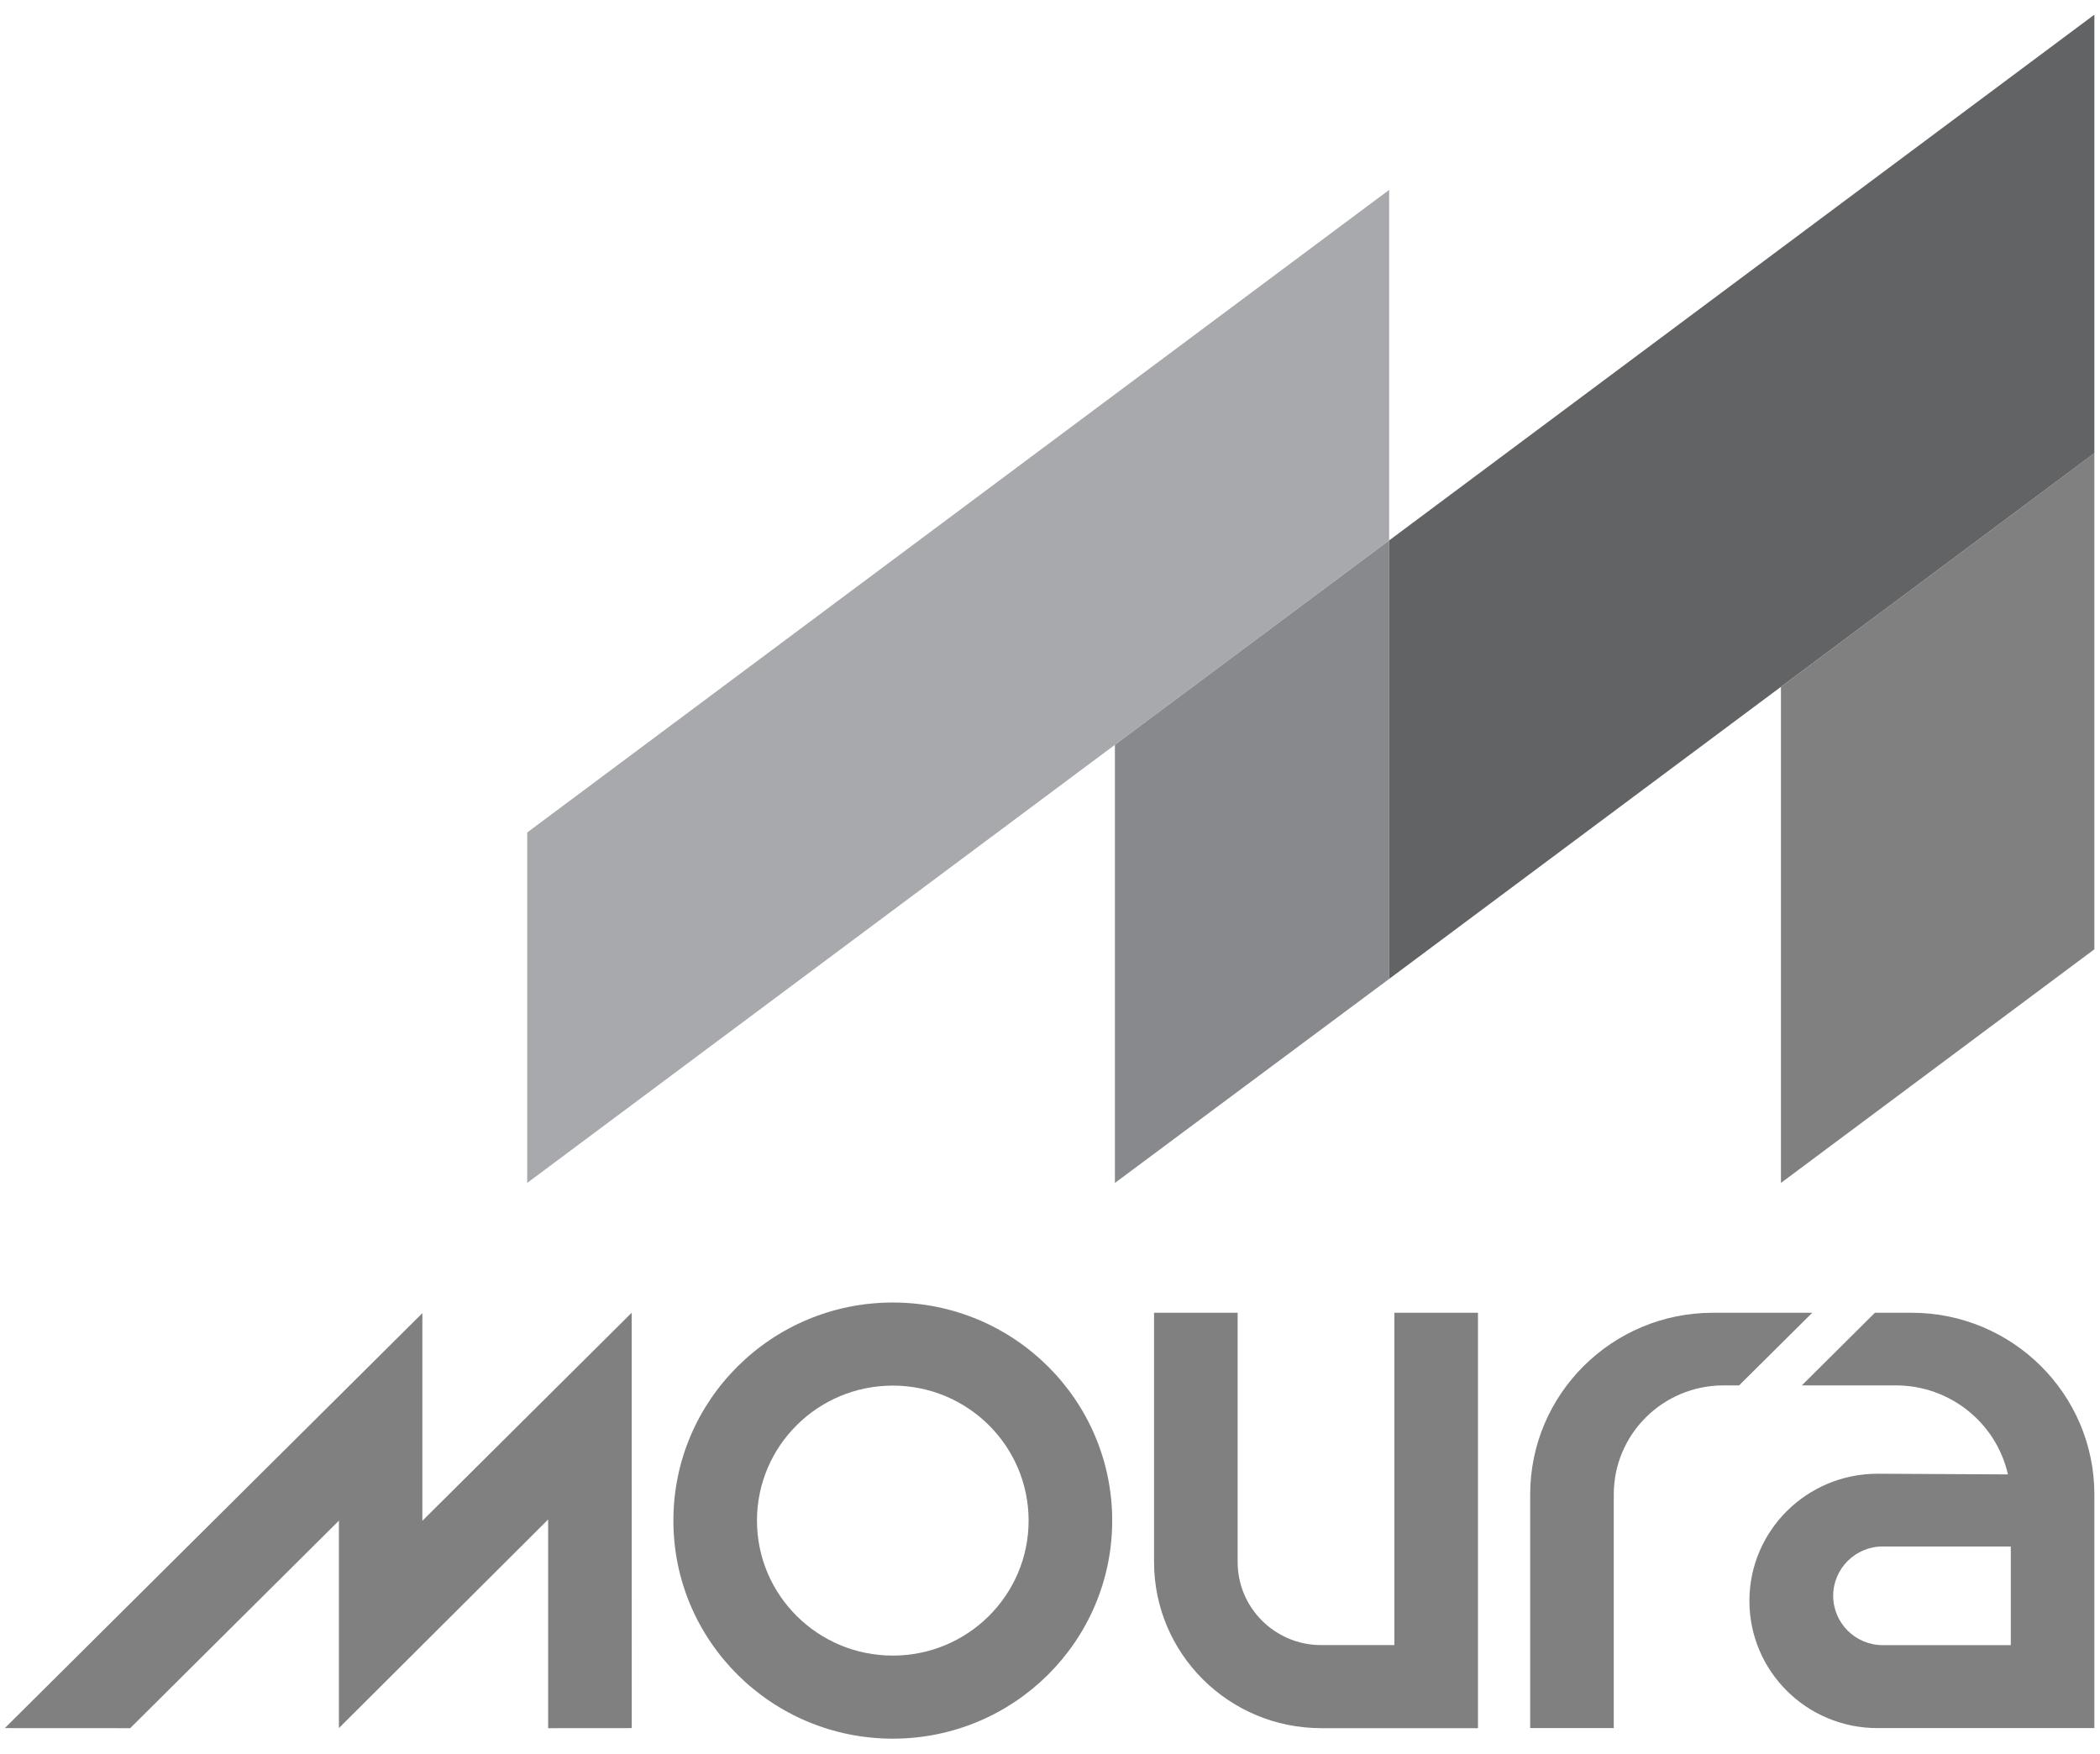
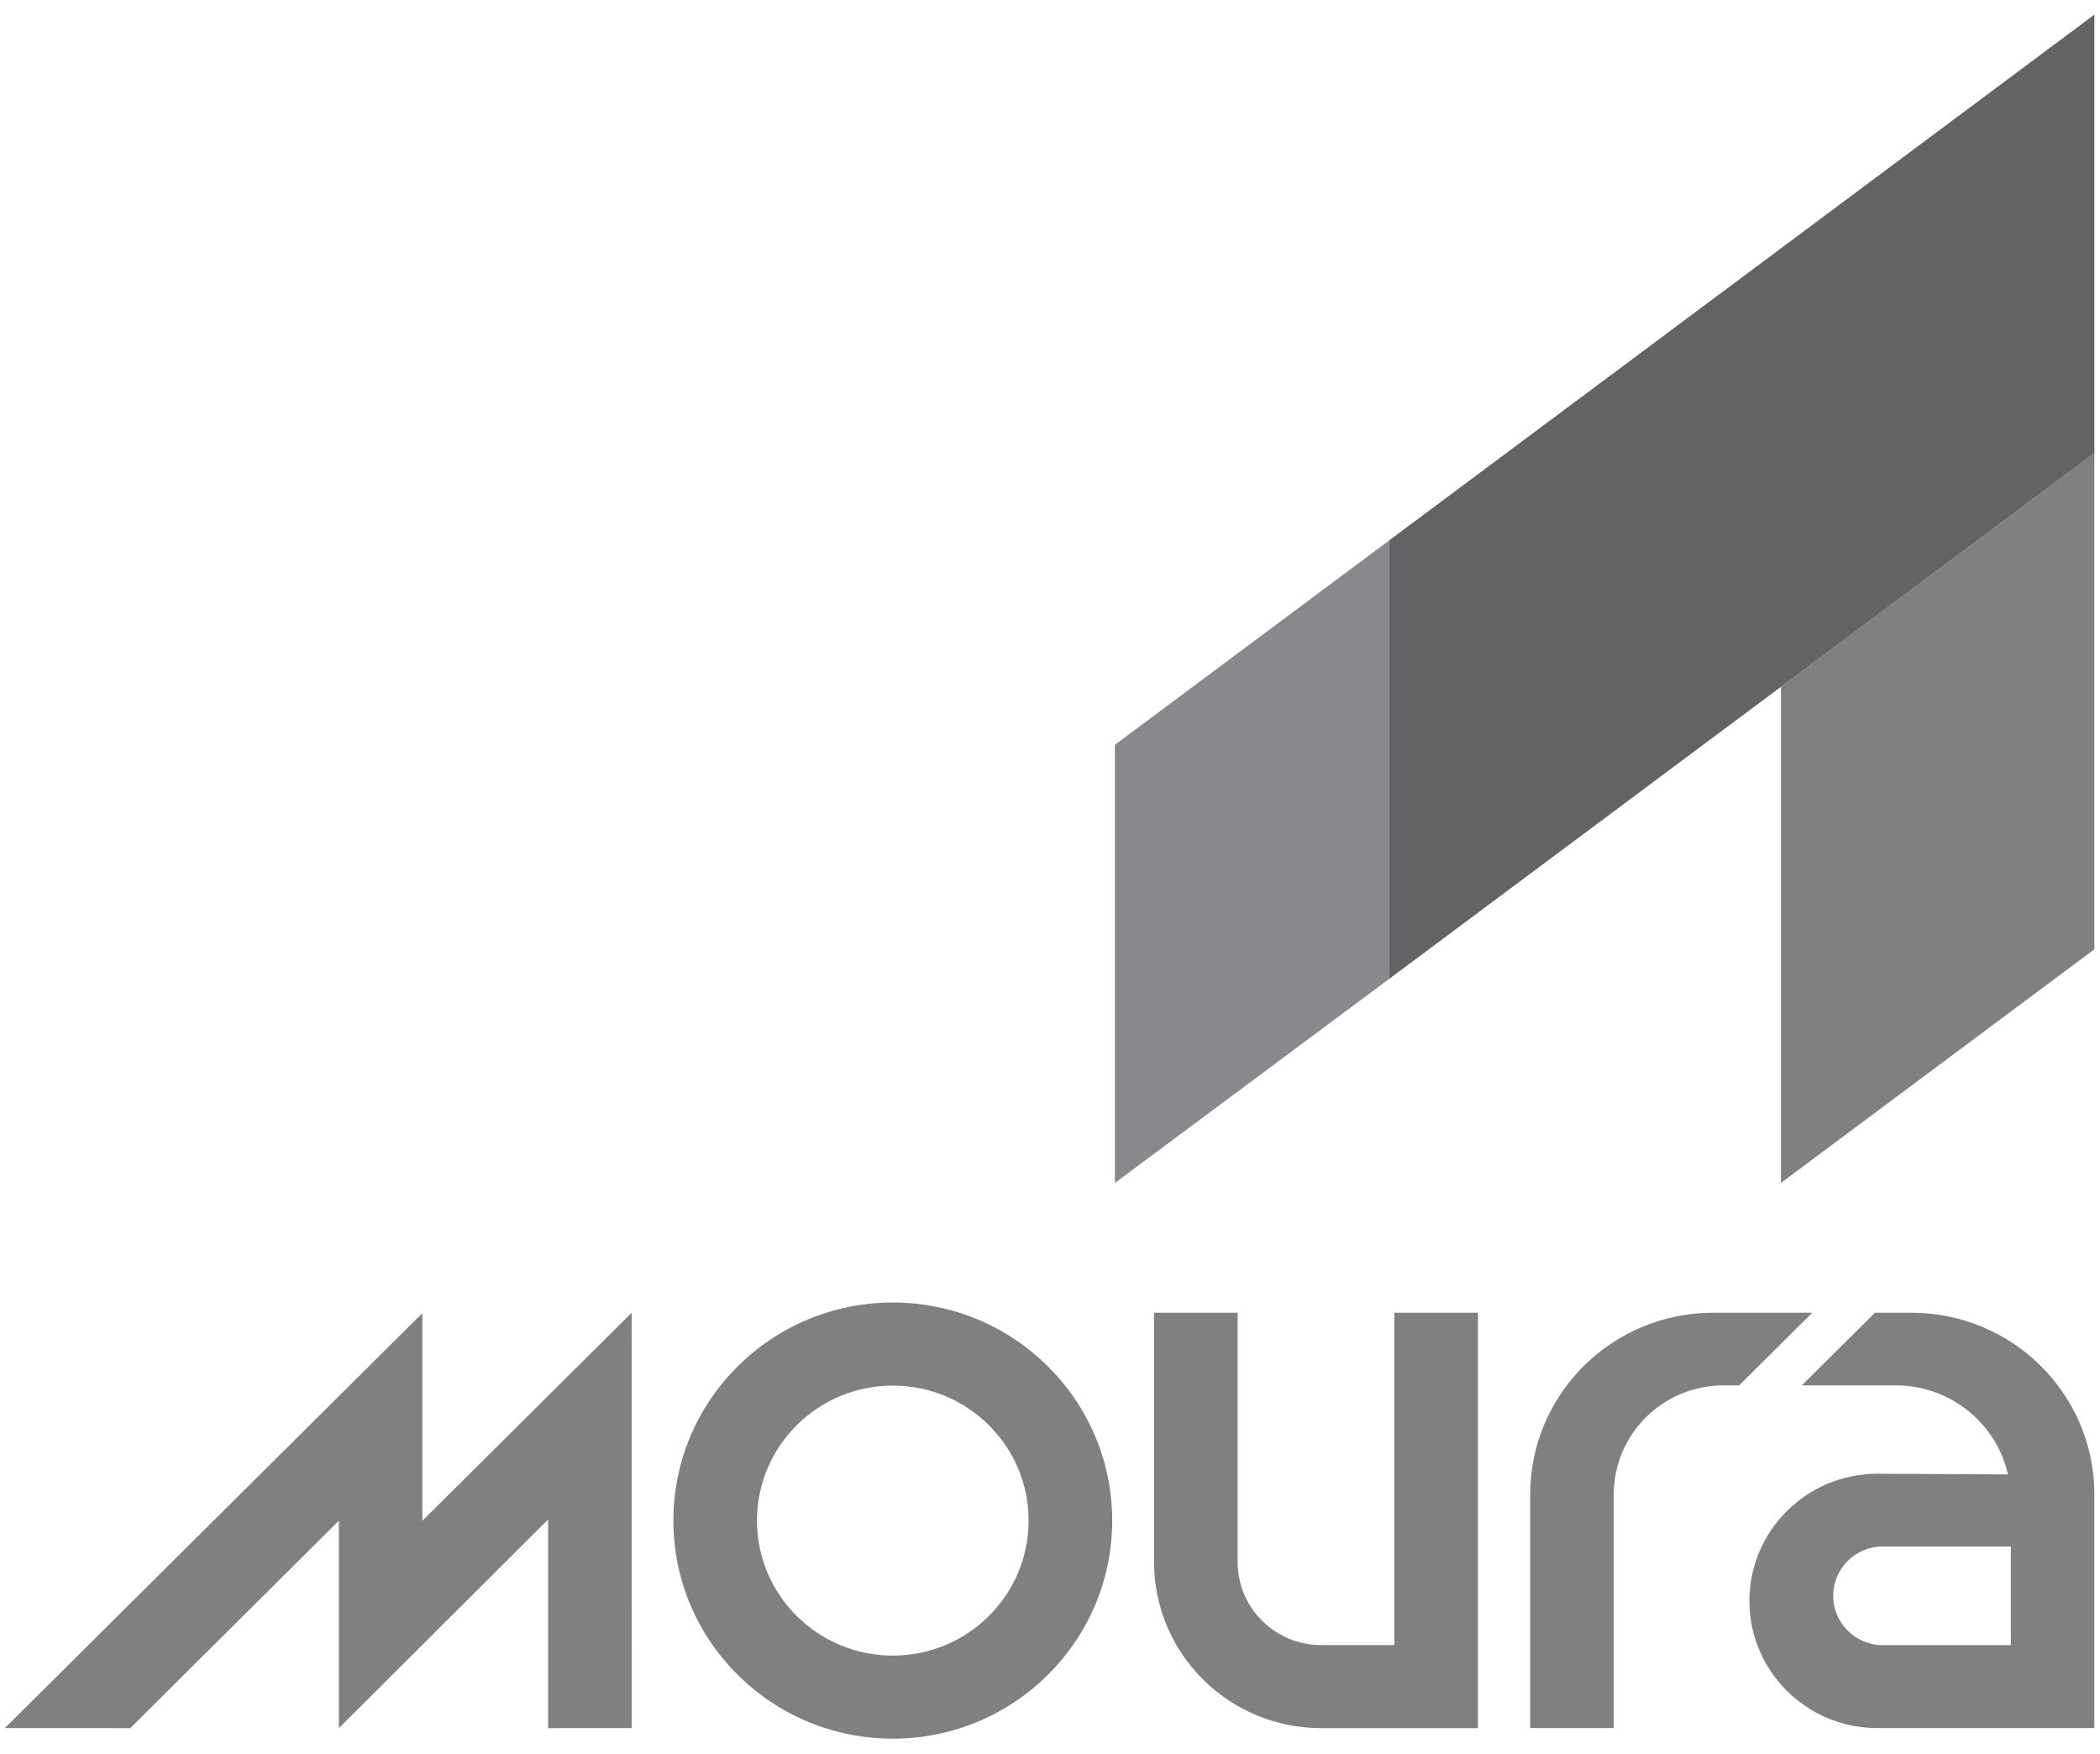
<svg xmlns="http://www.w3.org/2000/svg" width="97" height="81" viewBox="0 0 97 81" fill="none">
  <path fill-rule="evenodd" clip-rule="evenodd" d="M19.509 60.652L0.223 79.818L6.014 79.821L15.654 70.237V79.818L25.319 70.182V79.821L29.18 79.818L29.177 60.634L19.509 70.243V60.652Z" fill="#808080" />
  <path fill-rule="evenodd" clip-rule="evenodd" d="M41.239 60.161C35.642 60.161 31.104 64.671 31.104 70.234C31.104 75.796 35.642 80.306 41.239 80.306C46.835 80.306 51.373 75.796 51.373 70.234C51.373 64.671 46.835 60.161 41.239 60.161ZM41.239 76.469C37.774 76.469 34.965 73.677 34.965 70.234C34.965 66.79 37.774 63.999 41.239 63.999C44.703 63.999 47.512 66.79 47.512 70.234C47.512 73.677 44.703 76.469 41.239 76.469Z" fill="#808080" />
  <path fill-rule="evenodd" clip-rule="evenodd" d="M79.607 63.989H80.33L83.709 60.634H79.125C74.462 60.634 70.68 64.392 70.68 69.027V79.818H74.541V69.024C74.541 66.242 76.81 63.989 79.61 63.989H79.607Z" fill="#808080" />
  <path fill-rule="evenodd" clip-rule="evenodd" d="M61.028 79.821C56.764 79.821 53.306 76.384 53.306 72.146V60.634H57.167V72.146C57.167 74.265 58.896 75.984 61.028 75.984H64.407V60.634H68.268V79.821H61.028Z" fill="#808080" />
  <path fill-rule="evenodd" clip-rule="evenodd" d="M87.57 63.989H83.227L86.603 60.634H88.296C92.959 60.634 96.74 64.392 96.74 69.027V79.818H86.716C83.45 79.818 80.806 77.187 80.806 73.944C80.806 70.7 83.456 68.069 86.728 68.069L92.748 68.1C92.199 65.696 90.049 63.989 87.57 63.989ZM86.969 71.428C85.704 71.428 84.676 72.449 84.676 73.707C84.676 74.965 85.701 75.987 86.969 75.987H92.88V71.431H86.969V71.428Z" fill="#808080" />
-   <path fill-rule="evenodd" clip-rule="evenodd" d="M24.352 38.451V54.637L64.166 24.959V8.77L24.352 38.451Z" fill="#A8A9AC" />
  <path fill-rule="evenodd" clip-rule="evenodd" d="M82.263 54.637L96.74 43.846V20.931L82.263 31.725V54.637Z" fill="#808080" />
  <path fill-rule="evenodd" clip-rule="evenodd" d="M64.166 24.96L51.498 34.402V54.638L64.166 45.214V24.96Z" fill="#87898C" />
  <path fill-rule="evenodd" clip-rule="evenodd" d="M96.74 20.931L64.166 45.214V24.96L96.74 0.677V20.931Z" fill="#626365" />
</svg>